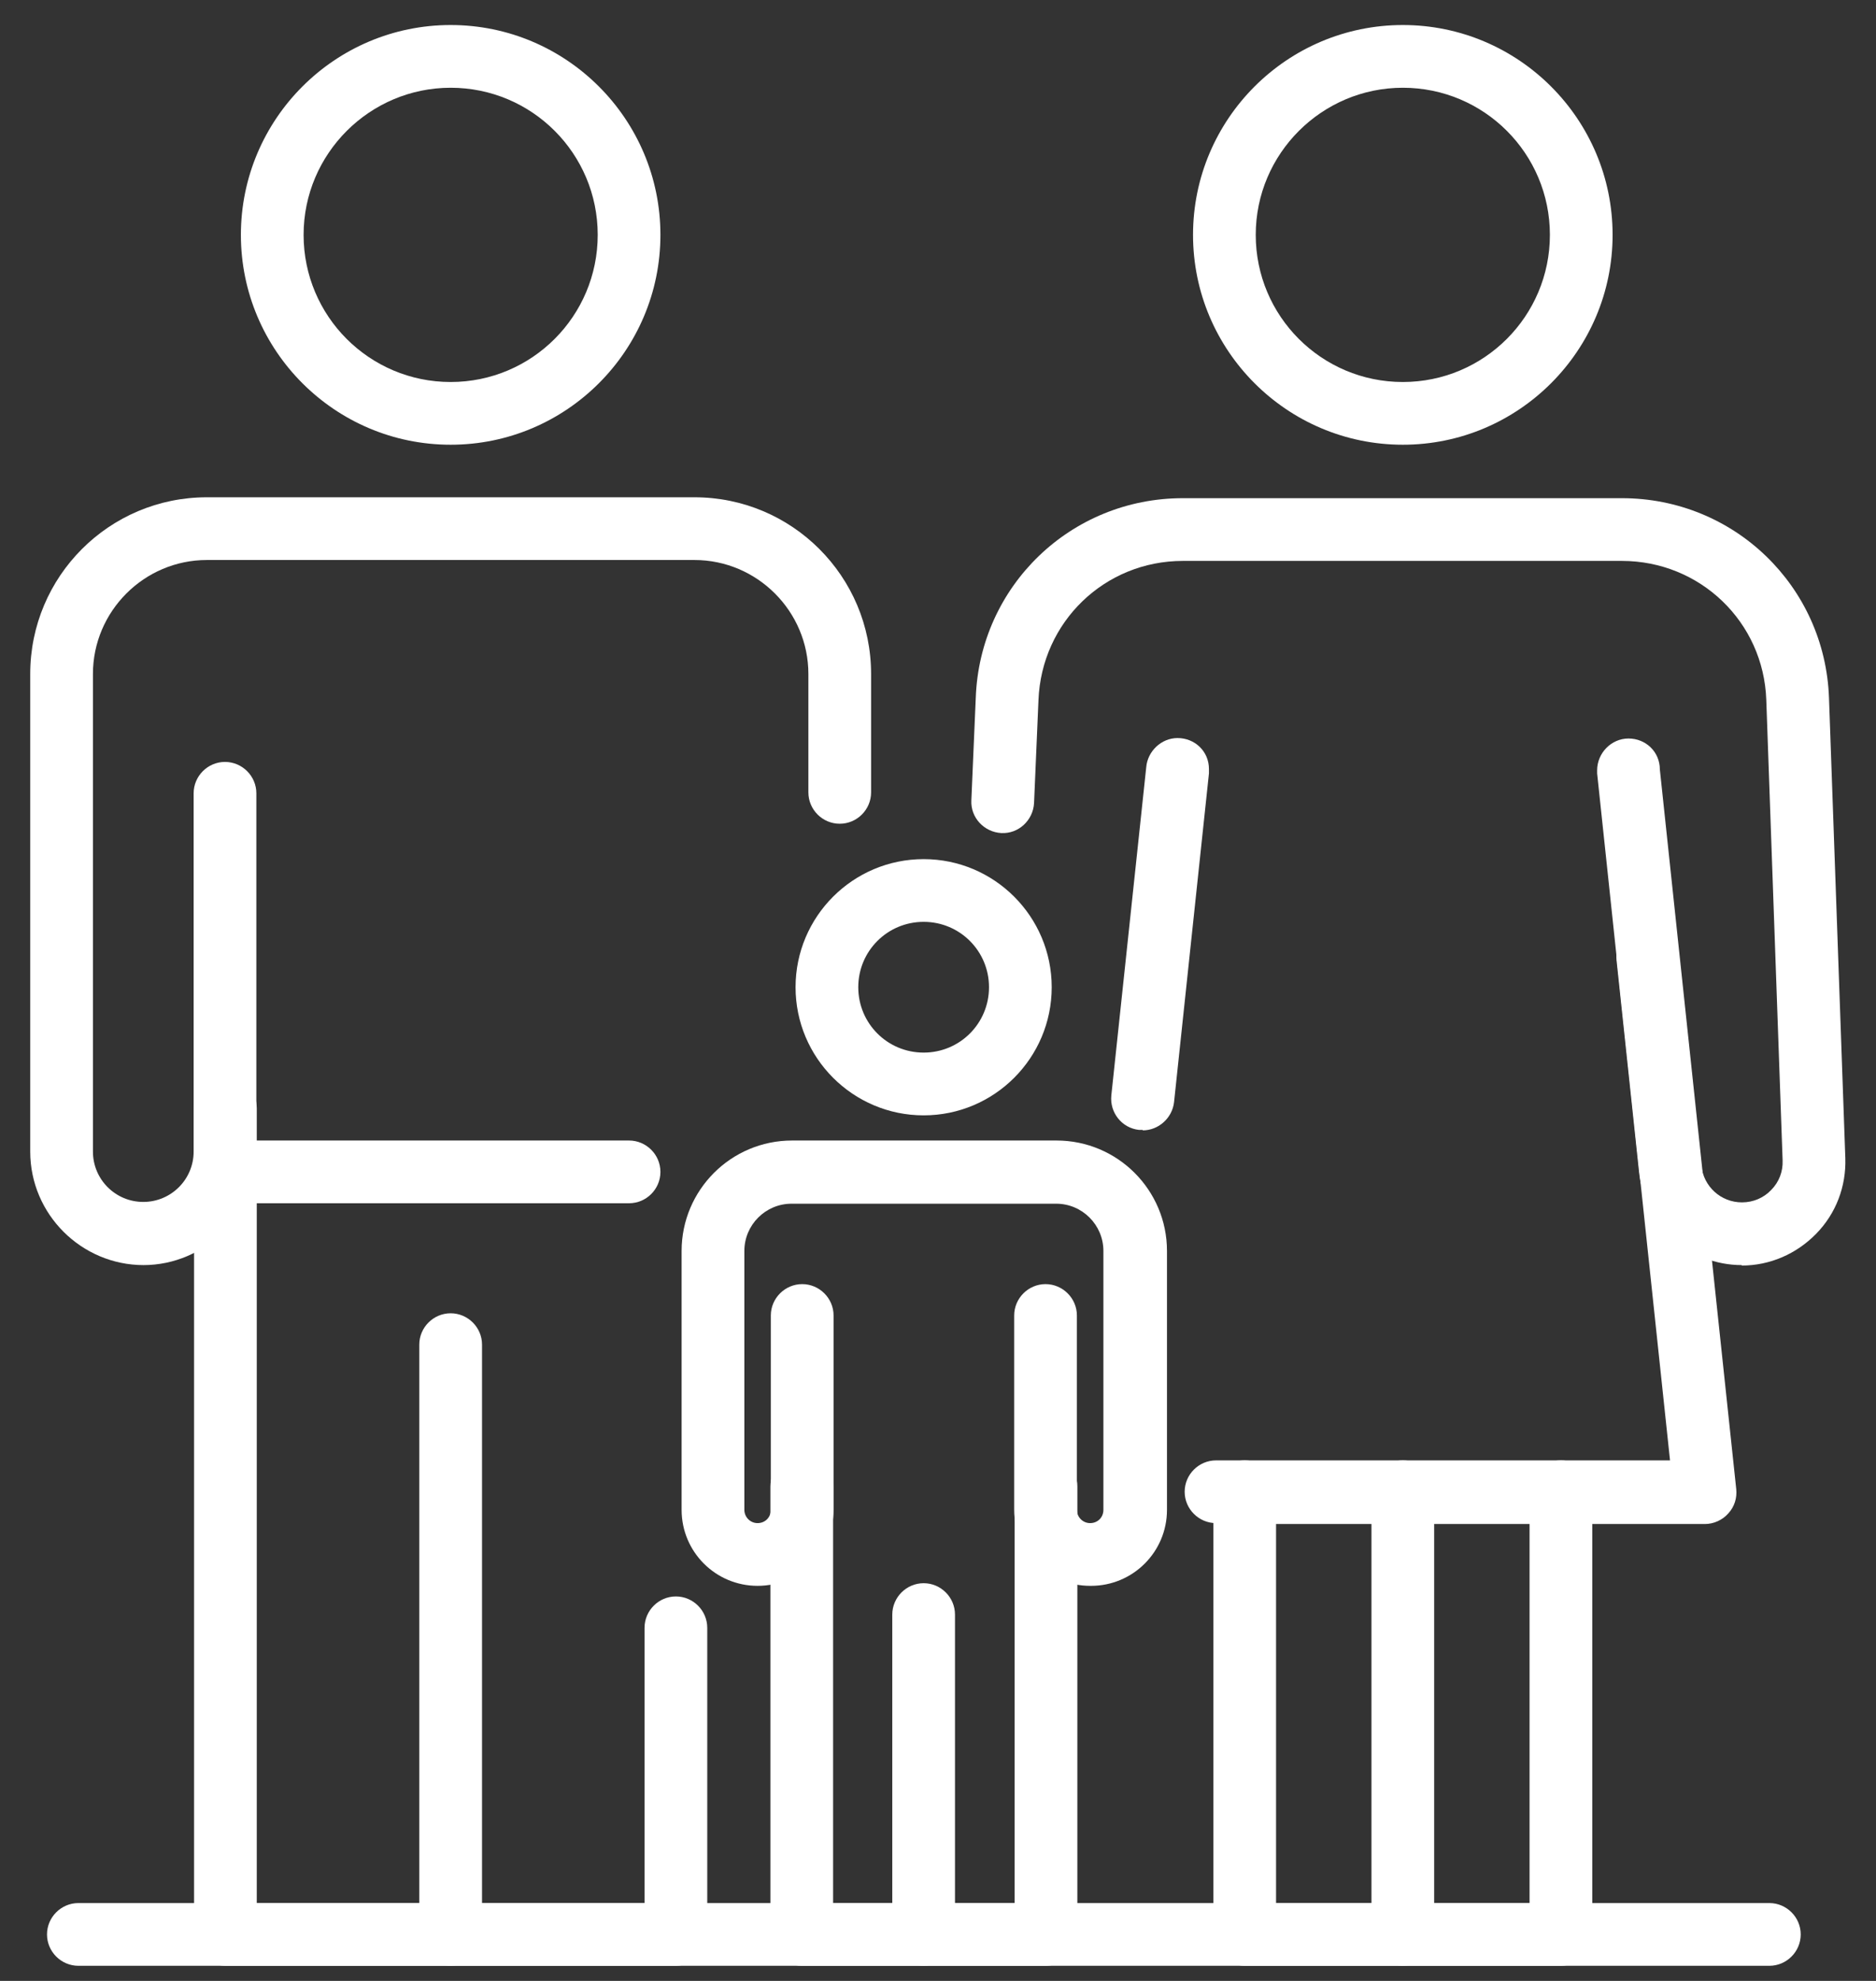
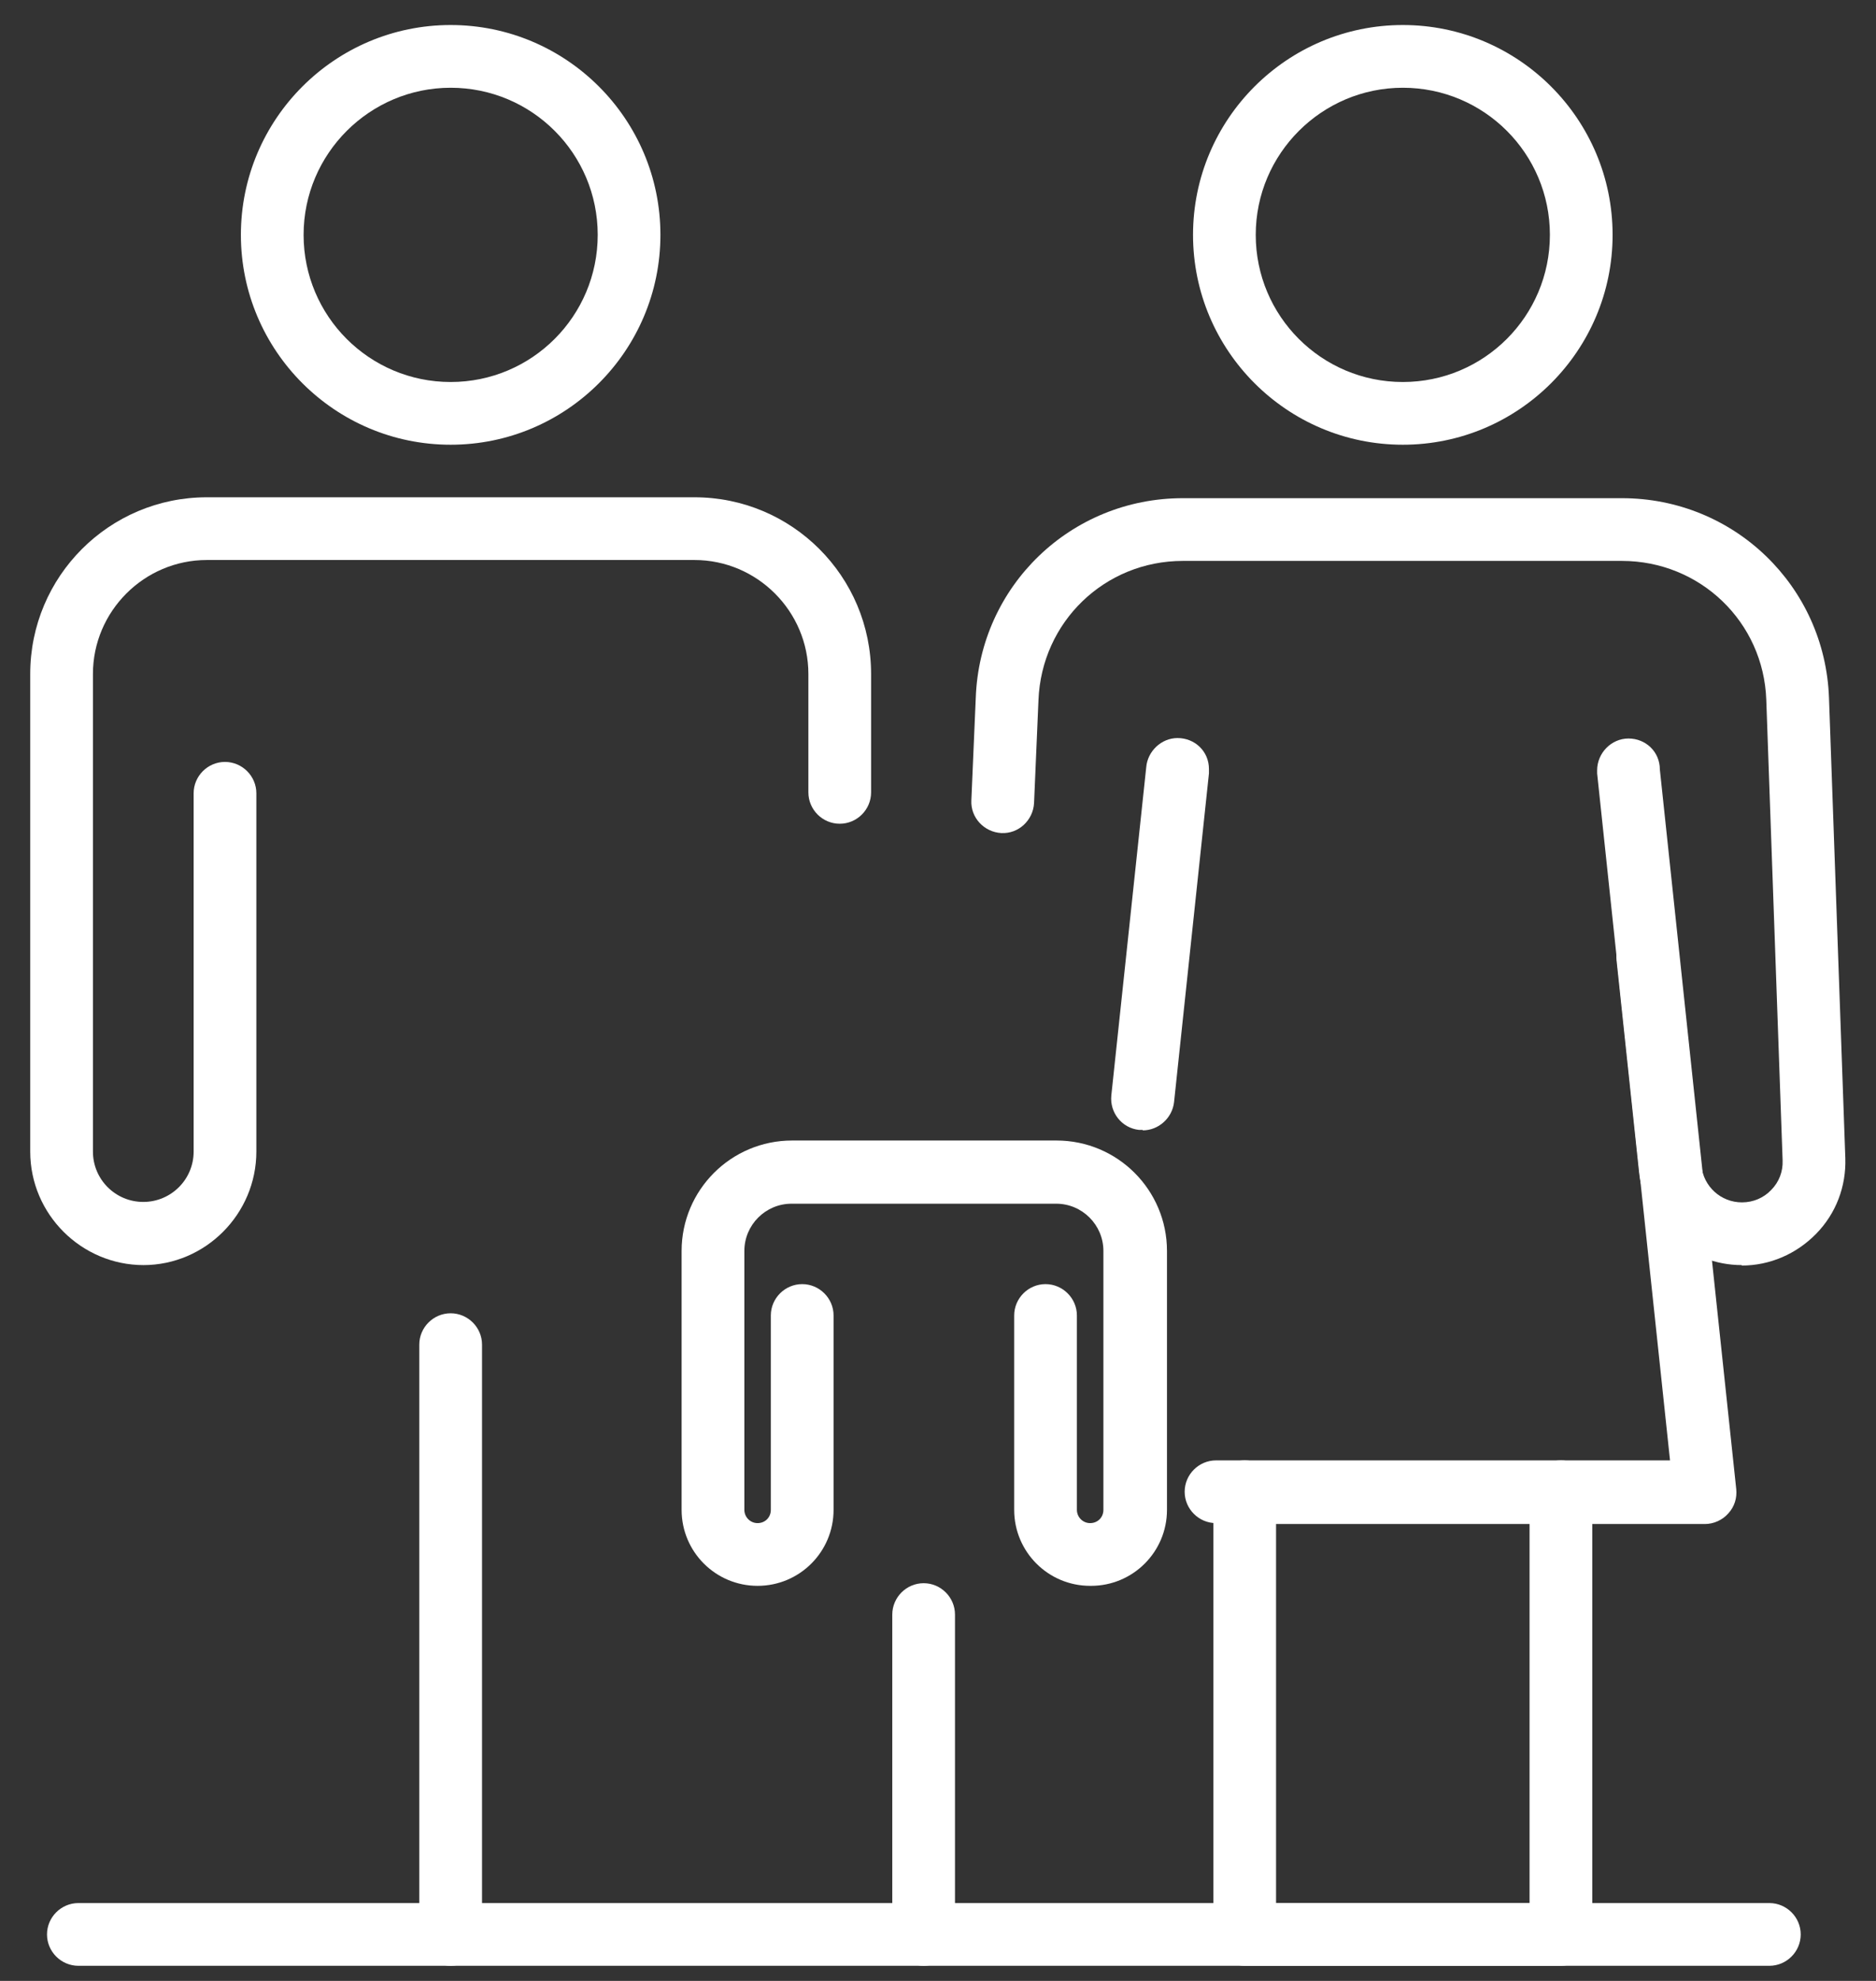
<svg xmlns="http://www.w3.org/2000/svg" width="54" height="57" viewBox="0 0 54 57" fill="none">
  <rect x="0" y="0" width="54" height="57" fill="#333333" stroke="none" />
  <g clip-path="url(#clip0_6_161)">
    <path d="M4.137 36.403C2.345 36.403 0.87 34.941 0.87 33.136V19.394C0.87 16.585 3.145 14.309 5.955 14.309H19.989C22.799 14.309 25.074 16.585 25.074 19.394V22.801C25.074 23.297 24.667 23.703 24.172 23.703C23.676 23.703 23.269 23.297 23.269 22.801V19.394C23.269 17.589 21.794 16.114 19.989 16.114H5.955C4.15 16.114 2.675 17.589 2.675 19.394V33.136C2.675 33.937 3.323 34.585 4.124 34.585C4.925 34.585 5.574 33.937 5.574 33.136V22.826C5.574 22.331 5.98 21.924 6.476 21.924C6.972 21.924 7.379 22.331 7.379 22.826V33.136C7.379 34.928 5.917 36.403 4.124 36.403H4.137Z" fill="white" />
-     <path d="M19.455 56.565H6.489C5.993 56.565 5.586 56.158 5.586 55.662V31.89C5.586 31.395 5.993 30.988 6.489 30.988C6.985 30.988 7.391 31.395 7.391 31.89V54.76H18.553V46.84C18.553 46.344 18.959 45.937 19.455 45.937C19.951 45.937 20.358 46.344 20.358 46.84V55.662C20.358 56.158 19.951 56.565 19.455 56.565Z" fill="white" />
    <path d="M12.972 56.565C12.476 56.565 12.069 56.158 12.069 55.662V38.691C12.069 38.196 12.476 37.789 12.972 37.789C13.468 37.789 13.875 38.196 13.875 38.691V55.662C13.875 56.158 13.468 56.565 12.972 56.565Z" fill="white" />
    <path d="M12.972 12.797C9.641 12.797 6.934 10.089 6.934 6.758C6.934 3.428 9.641 0.72 12.972 0.72C16.303 0.72 19.01 3.428 19.01 6.758C19.01 10.089 16.303 12.797 12.972 12.797ZM12.972 2.525C10.646 2.525 8.739 4.419 8.739 6.758C8.739 9.097 10.633 10.992 12.972 10.992C15.311 10.992 17.205 9.097 17.205 6.758C17.205 4.419 15.311 2.525 12.972 2.525Z" fill="white" />
    <path d="M31.379 45.632C30.172 45.632 29.193 44.654 29.193 43.446V37.852C29.193 37.357 29.6 36.95 30.095 36.95C30.591 36.95 30.998 37.357 30.998 37.852V43.446C30.998 43.649 31.163 43.827 31.379 43.827C31.596 43.827 31.761 43.662 31.761 43.446V35.996C31.761 35.246 31.151 34.636 30.401 34.636H22.786C22.036 34.636 21.426 35.246 21.426 35.996V43.446C21.426 43.649 21.591 43.827 21.807 43.827C22.023 43.827 22.188 43.662 22.188 43.446V37.852C22.188 37.357 22.595 36.95 23.091 36.95C23.587 36.95 23.994 37.357 23.994 37.852V43.446C23.994 44.654 23.015 45.632 21.807 45.632C20.599 45.632 19.62 44.654 19.62 43.446V35.996C19.62 34.242 21.044 32.818 22.799 32.818H30.413C32.167 32.818 33.591 34.242 33.591 35.996V43.446C33.591 44.654 32.612 45.632 31.405 45.632H31.379Z" fill="white" />
-     <path d="M30.108 56.565H23.078C22.582 56.565 22.176 56.158 22.176 55.662V42.772C22.176 42.276 22.582 41.87 23.078 41.87C23.574 41.87 23.981 42.276 23.981 42.772V54.76H29.206V42.772C29.206 42.276 29.612 41.87 30.108 41.87C30.604 41.87 31.011 42.276 31.011 42.772V55.662C31.011 56.158 30.604 56.565 30.108 56.565Z" fill="white" />
    <path d="M26.587 56.565C26.091 56.565 25.684 56.158 25.684 55.662V46.459C25.684 45.963 26.091 45.556 26.587 45.556C27.083 45.556 27.489 45.963 27.489 46.459V55.662C27.489 56.158 27.083 56.565 26.587 56.565Z" fill="white" />
-     <path d="M26.587 32.094C24.553 32.094 22.9 30.441 22.9 28.407C22.9 26.373 24.553 24.721 26.587 24.721C28.621 24.721 30.273 26.373 30.273 28.407C30.273 30.441 28.621 32.094 26.587 32.094ZM26.587 26.526C25.544 26.526 24.705 27.365 24.705 28.407C24.705 29.449 25.544 30.288 26.587 30.288C27.629 30.288 28.468 29.449 28.468 28.407C28.468 27.365 27.629 26.526 26.587 26.526Z" fill="white" />
    <path d="M44.931 56.565H35.829C35.333 56.565 34.926 56.158 34.926 55.662V42.925C34.926 42.429 35.333 42.022 35.829 42.022C36.325 42.022 36.731 42.429 36.731 42.925V54.76H44.028V42.925C44.028 42.429 44.435 42.022 44.931 42.022C45.426 42.022 45.833 42.429 45.833 42.925V55.662C45.833 56.158 45.426 56.565 44.931 56.565Z" fill="white" />
-     <path d="M40.38 56.565C39.884 56.565 39.477 56.158 39.477 55.662V42.925C39.477 42.429 39.884 42.022 40.38 42.022C40.875 42.022 41.282 42.429 41.282 42.925V55.662C41.282 56.158 40.875 56.565 40.38 56.565Z" fill="white" />
    <path d="M40.38 12.797C37.049 12.797 34.341 10.089 34.341 6.758C34.341 3.428 37.049 0.72 40.38 0.72C43.71 0.72 46.418 3.428 46.418 6.758C46.418 10.089 43.71 12.797 40.38 12.797ZM40.38 2.525C38.053 2.525 36.146 4.419 36.146 6.758C36.146 9.097 38.041 10.992 40.38 10.992C42.719 10.992 44.613 9.097 44.613 6.758C44.613 4.419 42.719 2.525 40.38 2.525Z" fill="white" />
    <path d="M50.143 36.403C48.617 36.403 47.346 35.259 47.181 33.734L46.532 27.632C46.481 27.136 46.837 26.691 47.333 26.64C47.829 26.589 48.274 26.945 48.325 27.441L48.973 33.543C49.037 34.14 49.532 34.598 50.143 34.598C50.46 34.598 50.766 34.471 50.982 34.242C51.21 34.013 51.325 33.708 51.312 33.39L50.842 20.144C50.766 17.894 48.935 16.14 46.685 16.14H34.049C31.799 16.14 29.981 17.894 29.892 20.144L29.765 23.106C29.739 23.602 29.32 23.996 28.824 23.971C28.328 23.945 27.934 23.526 27.96 23.03L28.087 20.081C28.201 16.864 30.82 14.335 34.049 14.335H46.685C49.914 14.335 52.532 16.864 52.647 20.081L53.117 33.327C53.143 34.14 52.85 34.916 52.278 35.501C51.706 36.085 50.944 36.416 50.13 36.416L50.143 36.403Z" fill="white" />
    <path d="M35.002 43.827C34.507 43.827 34.1 43.42 34.1 42.925C34.1 42.429 34.507 42.022 35.002 42.022H48.071L45.973 22.255C45.973 22.229 45.973 22.191 45.973 22.166C45.973 21.67 46.38 21.25 46.876 21.25C47.371 21.25 47.778 21.632 47.778 22.14L49.977 42.848C50.003 43.103 49.926 43.357 49.749 43.547C49.583 43.738 49.329 43.853 49.075 43.853H35.002V43.827Z" fill="white" />
    <path d="M32.892 32.513C32.892 32.513 32.829 32.513 32.79 32.513C32.295 32.462 31.939 32.017 31.989 31.521L32.994 22.076C33.032 21.619 33.426 21.237 33.896 21.237C34.392 21.237 34.799 21.619 34.799 22.127C34.799 22.191 34.799 22.229 34.799 22.254L33.795 31.712C33.744 32.17 33.35 32.526 32.892 32.526V32.513Z" fill="white" />
    <path d="M50.931 56.565H2.256C1.76 56.565 1.353 56.158 1.353 55.662C1.353 55.167 1.76 54.76 2.256 54.76H50.931C51.427 54.76 51.833 55.167 51.833 55.662C51.833 56.158 51.427 56.565 50.931 56.565Z" fill="white" />
-     <path d="M18.108 34.623H6.489C5.993 34.623 5.586 34.217 5.586 33.721C5.586 33.225 5.993 32.818 6.489 32.818H18.108C18.604 32.818 19.01 33.225 19.01 33.721C19.01 34.217 18.604 34.623 18.108 34.623Z" fill="white" />
  </g>
  <defs>
    <clipPath id="clip0_6_161">
      <rect width="52.26" height="55.845" fill="white" transform="translate(0.87 0.72)" />
    </clipPath>
  </defs>
</svg>